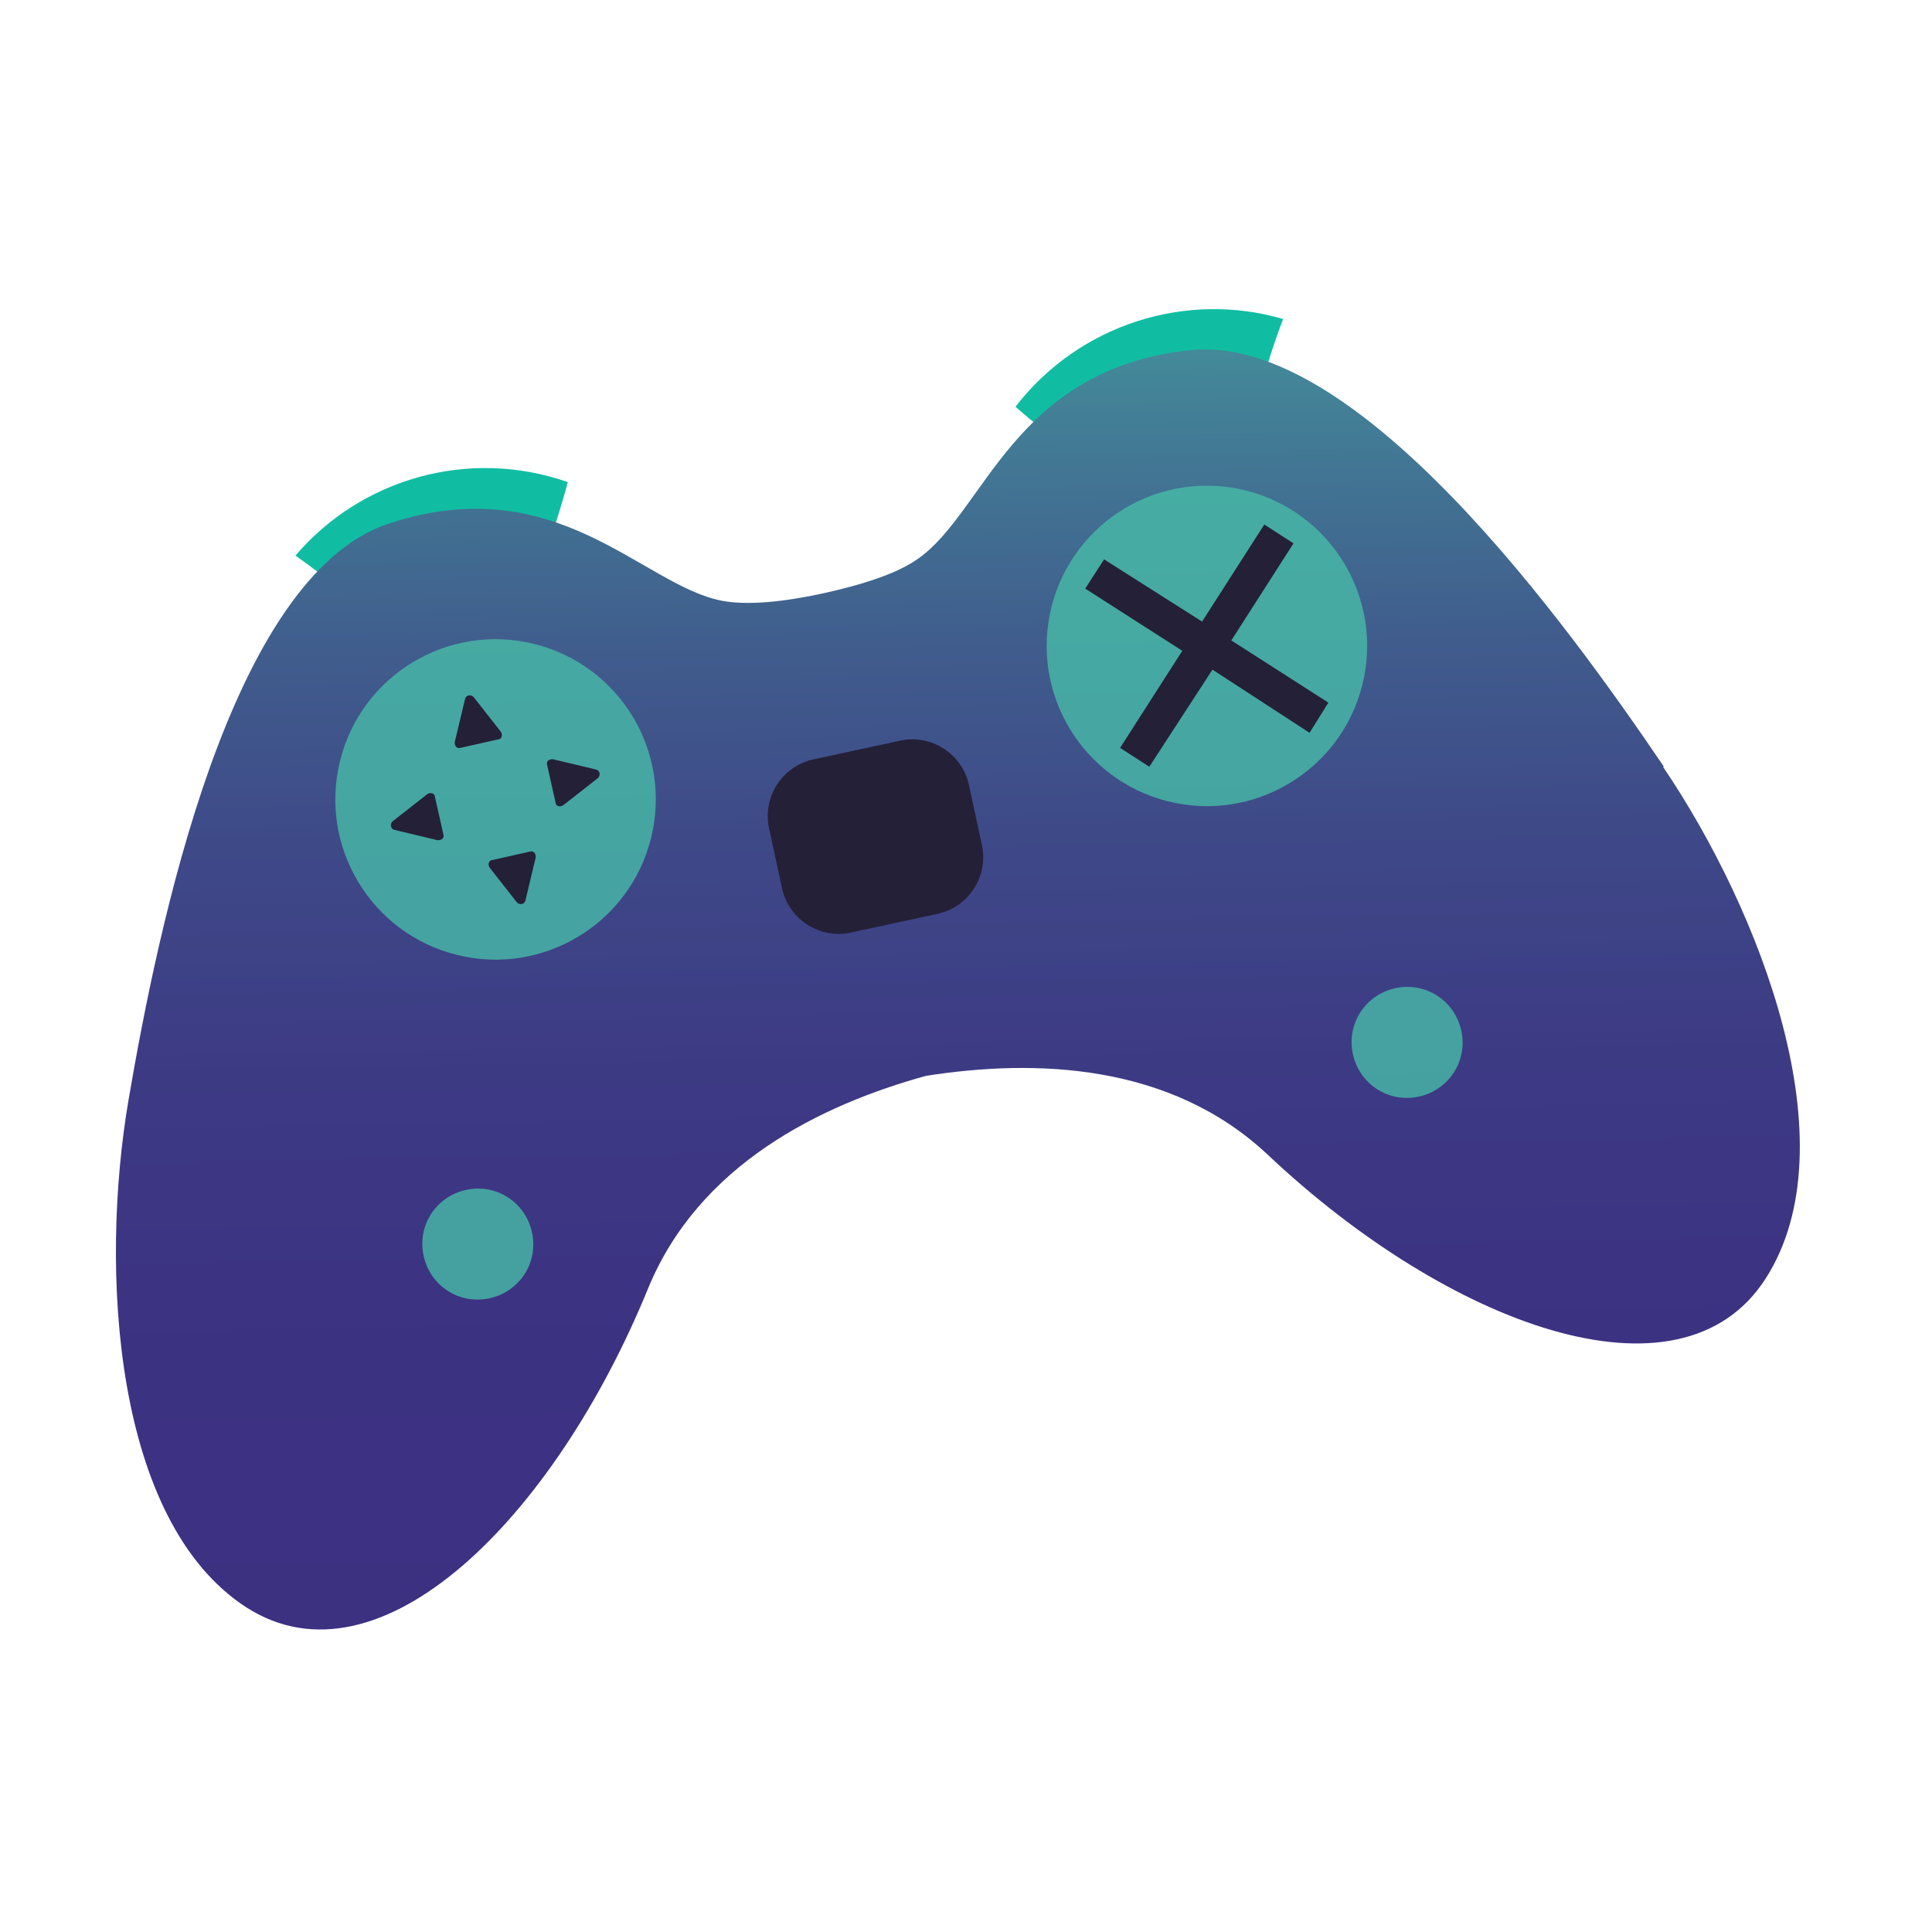
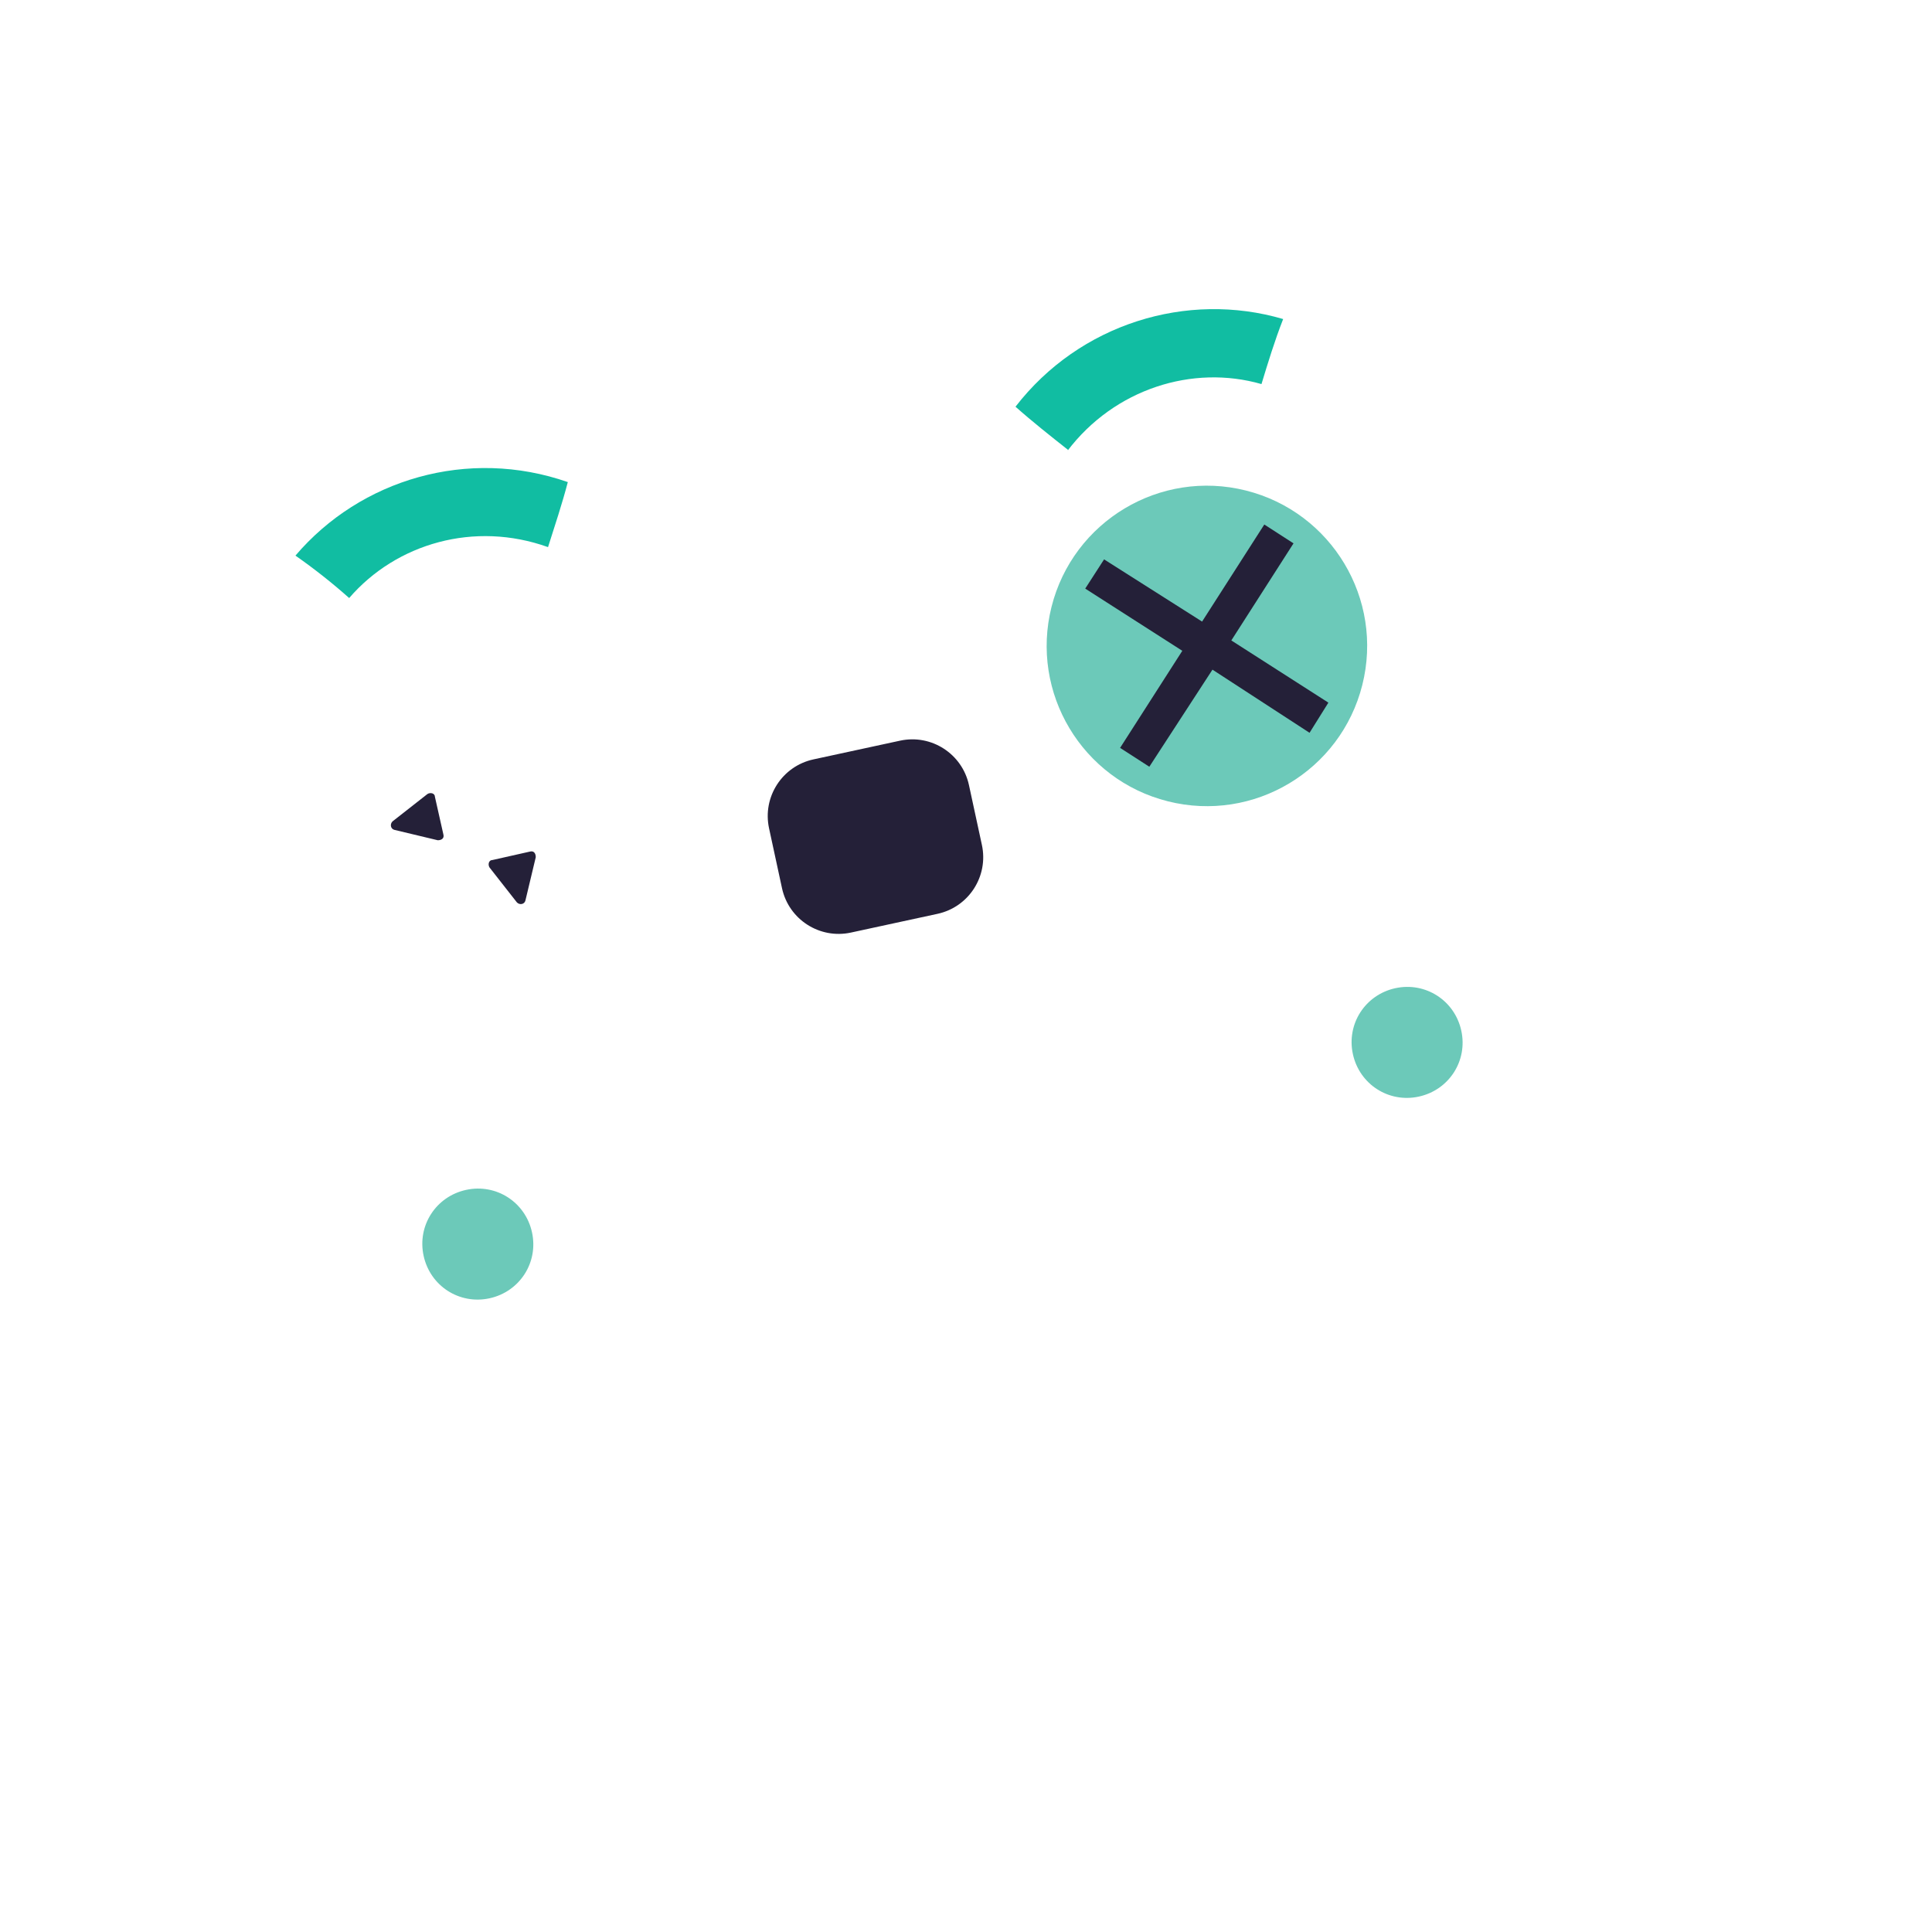
<svg xmlns="http://www.w3.org/2000/svg" width="100" height="100" viewBox="0 0 100 100" fill="none">
  <path d="M28.366 28.319C24.561 26.953 20.512 28.124 18.073 30.954C17.195 30.173 16.268 29.441 15.292 28.758C18.658 24.807 24.219 23.148 29.39 24.953C29.097 26.075 28.707 27.246 28.366 28.319Z" fill="#11BDA2" />
  <path d="M55.245 23.343C57.684 20.124 61.733 18.856 65.294 19.88C65.635 18.758 65.977 17.636 66.416 16.514C61.44 15.051 55.879 16.758 52.562 21.051C53.44 21.831 54.367 22.563 55.293 23.295L55.245 23.343Z" fill="#11BDA2" />
-   <path d="M86.124 39.686C81.099 32.271 70.221 17.197 61.586 18.124C52.464 19.099 51.001 26.466 47.537 28.905C46.464 29.685 44.61 30.271 42.61 30.71C40.61 31.149 38.707 31.344 37.39 31.1C33.244 30.319 28.853 24.222 20.121 27.1C11.877 29.832 8.17 48.076 6.657 56.906C5.145 65.735 5.877 78.76 12.755 83.199C19.682 87.639 28.707 78.516 33.536 66.711C36.171 60.272 42.464 57.199 47.927 55.686C53.537 54.808 60.562 55.003 65.635 59.784C74.904 68.516 86.953 73.102 91.392 66.174C95.831 59.247 91.1 47.1 86.075 39.686H86.124Z" fill="url(#paint0_linear_238_225)" />
  <path opacity="0.8" d="M27.536 63.784C27.878 65.345 26.902 66.857 25.341 67.199C23.78 67.54 22.268 66.565 21.927 65.004C21.585 63.443 22.561 61.93 24.122 61.589C25.683 61.247 27.195 62.223 27.536 63.784Z" fill="#47BBA7" />
  <path opacity="0.8" d="M70.026 54.564C70.368 56.125 71.88 57.101 73.441 56.759C75.002 56.418 75.978 54.906 75.636 53.345C75.295 51.784 73.782 50.808 72.221 51.149C70.66 51.491 69.685 53.003 70.026 54.564Z" fill="#47BBA7" />
  <path d="M46.586 38.337L42.104 39.306C40.485 39.656 39.456 41.252 39.806 42.872L40.476 45.971C40.826 47.591 42.423 48.62 44.042 48.27L48.524 47.3C50.144 46.95 51.173 45.354 50.823 43.734L50.153 40.635C49.802 39.015 48.206 37.986 46.586 38.337Z" fill="#242038" />
-   <path opacity="0.8" d="M33.7 43.37C34.801 38.924 32.088 34.428 27.642 33.328C23.197 32.227 18.7 34.94 17.6 39.386C16.5 43.832 19.212 48.328 23.658 49.428C28.104 50.528 32.6 47.816 33.7 43.37Z" fill="#47BBA7" />
-   <path d="M24.073 36.173L23.536 38.417C23.536 38.612 23.634 38.759 23.829 38.71L25.78 38.271C25.975 38.271 26.024 38.027 25.927 37.881L24.512 36.076C24.365 35.929 24.122 35.978 24.073 36.173Z" fill="#242038" />
  <path d="M27.195 46.613L27.731 44.369C27.731 44.173 27.634 44.027 27.438 44.076L25.487 44.515C25.292 44.515 25.243 44.759 25.341 44.905L26.756 46.71C26.902 46.857 27.146 46.808 27.195 46.613Z" fill="#242038" />
-   <path d="M30.853 39.832L28.609 39.295C28.414 39.295 28.268 39.393 28.317 39.588L28.756 41.539C28.756 41.734 29 41.783 29.146 41.686L30.951 40.271C31.097 40.125 31.048 39.881 30.853 39.832Z" fill="#242038" />
  <path d="M20.414 42.954L22.658 43.491C22.853 43.491 23 43.393 22.951 43.198L22.512 41.247C22.512 41.051 22.268 41.003 22.122 41.1L20.317 42.515C20.17 42.661 20.219 42.905 20.414 42.954Z" fill="#242038" />
  <path opacity="0.8" d="M70.513 35.453C71.629 31.011 68.932 26.506 64.49 25.39C60.048 24.274 55.542 26.971 54.426 31.413C53.311 35.855 56.007 40.36 60.449 41.476C64.891 42.592 69.397 39.895 70.513 35.453Z" fill="#47BBA7" />
  <path d="M66.952 28.124L65.44 27.149L62.22 32.173L57.147 28.953L56.171 30.466L61.196 33.685L57.976 38.71L59.489 39.686L62.757 34.661L67.782 37.929L68.757 36.368L63.733 33.149L66.952 28.124Z" fill="#242038" />
  <defs>
    <linearGradient id="paint0_linear_238_225" x1="48.348" y1="6.738" x2="49.741" y2="92.022" gradientUnits="userSpaceOnUse">
      <stop stop-color="#47BBA7" />
      <stop offset="0.001" stop-color="#47BBA7" />
      <stop offset="0.097" stop-color="#44959D" />
      <stop offset="0.199" stop-color="#427894" />
      <stop offset="0.31" stop-color="#405D8D" />
      <stop offset="0.431" stop-color="#3E4988" />
      <stop offset="0.567" stop-color="#3D3A84" />
      <stop offset="0.731" stop-color="#3C3282" />
      <stop offset="0.997" stop-color="#3C2F81" />
    </linearGradient>
  </defs>
</svg>